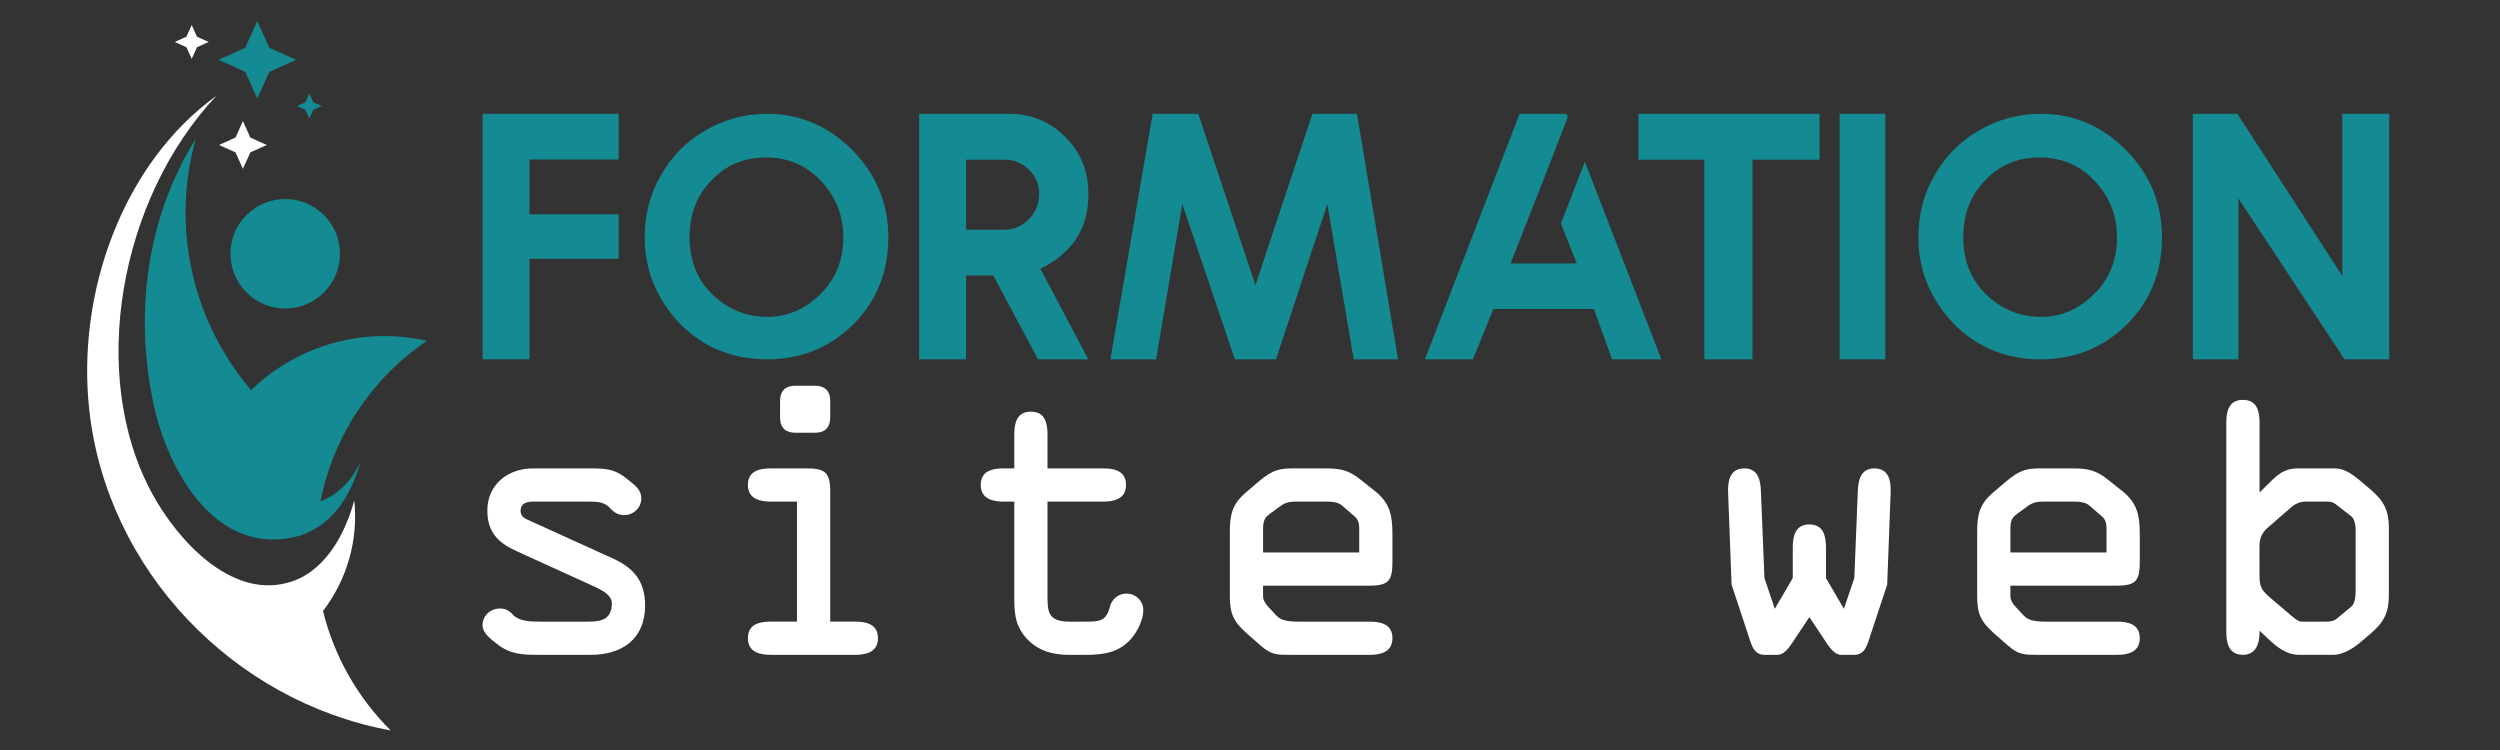
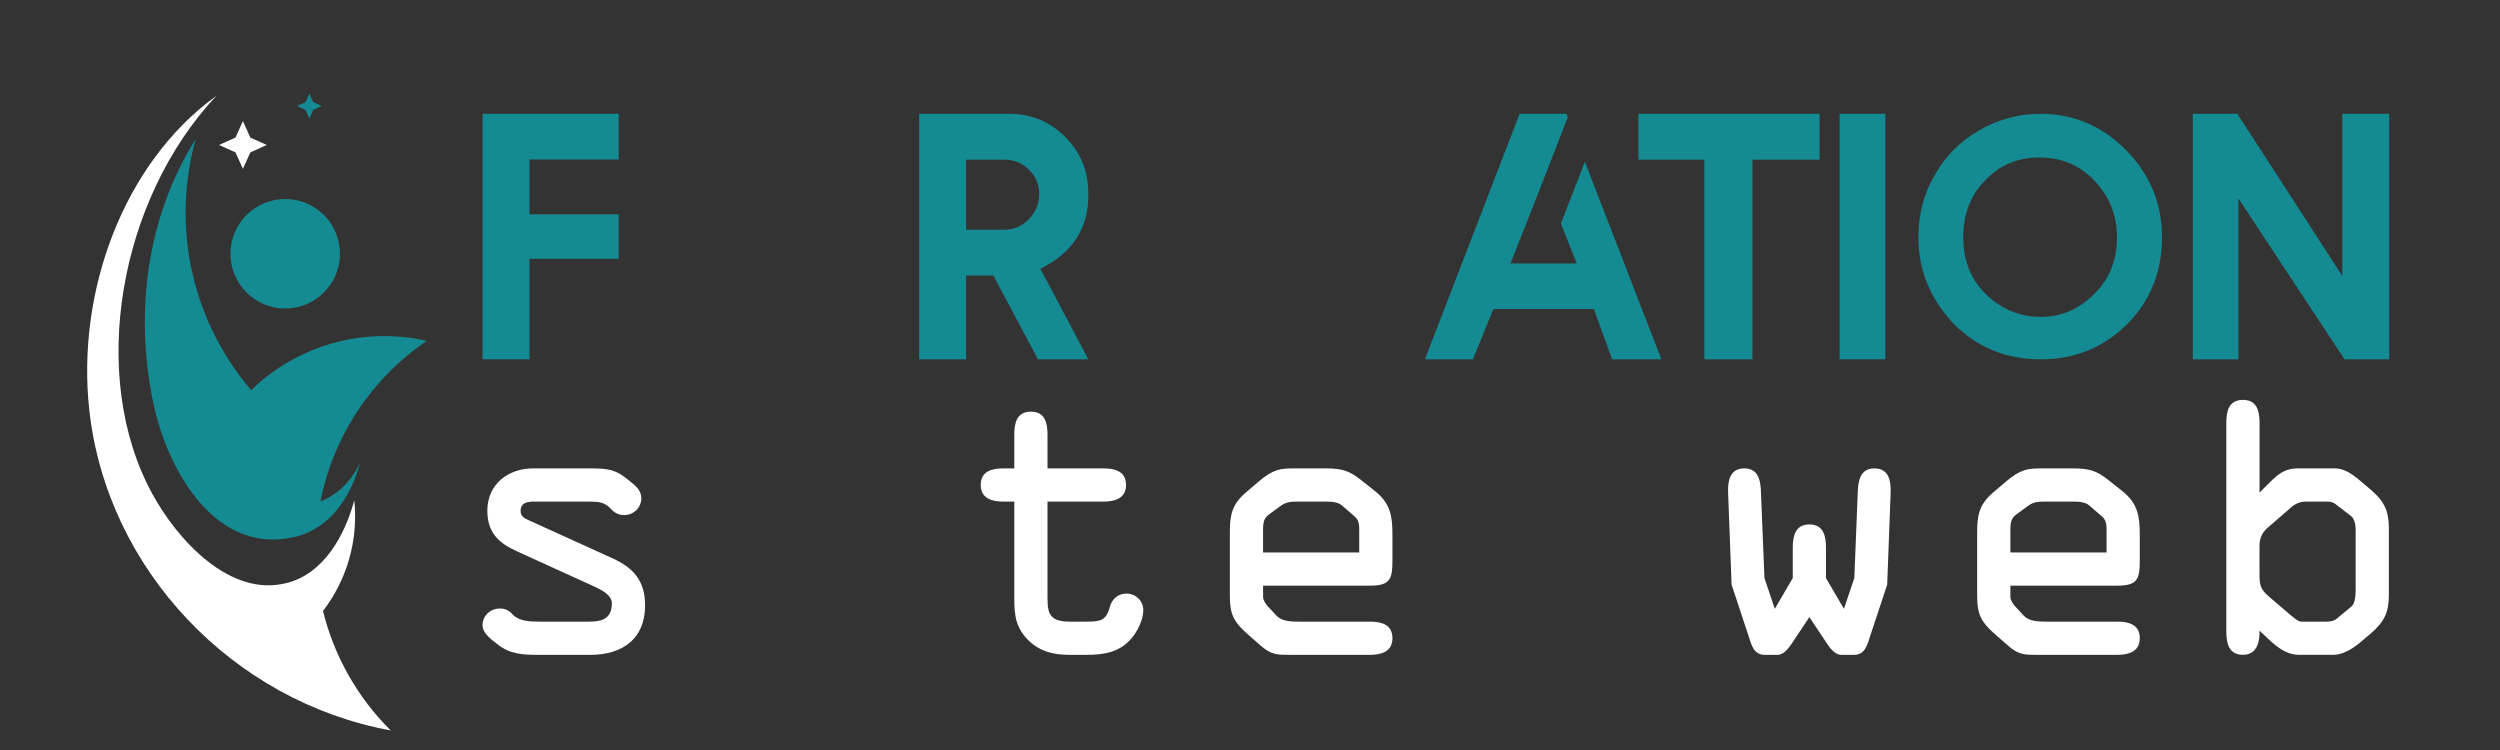
<svg xmlns="http://www.w3.org/2000/svg" version="1.1" baseProfile="tiny" id="Calque_1" x="0px" y="0px" width="200px" height="60px" viewBox="0 0 200 60" xml:space="preserve">
  <rect x="0" y="0" width="200" height="60" fill="#333333" stroke="none" />
  <g>
    <path fill="#148B92" d="M49.493,9.104v3.657h-7.136v4.383h7.136v3.561h-7.136v8.041h-3.753V9.104H49.493z" />
-     <path fill="#148B92" d="M61.369,28.747c-2.786,0-5.119-0.959-7-2.876c-1.863-1.991-2.794-4.287-2.794-6.89   c0-1.844,0.438-3.506,1.315-4.986c0.84-1.498,2.027-2.689,3.562-3.575c1.525-0.876,3.164-1.315,4.917-1.315   c2.611,0,4.876,0.959,6.793,2.876c1.936,1.955,2.904,4.288,2.904,7c0,2.775-0.936,5.1-2.808,6.972   C66.369,27.815,64.072,28.747,61.369,28.747z M61.369,25.35c0.831,0,1.6-0.156,2.308-0.466s1.363-0.767,1.966-1.37   c1.214-1.187,1.822-2.698,1.822-4.534c0-1.762-0.608-3.279-1.822-4.547c-1.169-1.224-2.625-1.835-4.37-1.835   c-1.763,0-3.214,0.612-4.355,1.835c-1.169,1.178-1.753,2.693-1.753,4.547c0,2.082,0.758,3.739,2.274,4.972   C58.579,24.884,59.89,25.35,61.369,25.35z" />
    <path fill="#148B92" d="M87.065,28.747h-4.027l-3.575-6.711h-2.178v6.711h-3.753V9.104h7.205c1.753,0,3.247,0.617,4.479,1.849   c1.233,1.233,1.849,2.726,1.849,4.479v0.192c0,2.657-1.279,4.616-3.835,5.876L87.065,28.747z M80.367,18.378   c0.748,0,1.397-0.283,1.945-0.85c0.548-0.548,0.822-1.219,0.822-2.013c0-0.776-0.274-1.425-0.822-1.945   c-0.539-0.529-1.187-0.794-1.945-0.794h-3.082v5.603H80.367z" />
-     <path fill="#148B92" d="M108.557,9.104l3.287,19.642h-3.548l-2.109-12.423l-4.109,12.423H98.79l-4.205-12.423l-2.096,12.423h-3.657   l3.383-19.642h3.644l4.575,13.711l4.561-13.711H108.557z" />
    <path fill="#148B92" d="M125.321,9.104l0.097,0.274l-1.917,4.945l-2.658,6.753h5.3l-1.272-3.191l1.918-4.945l6.121,15.807h-3.944   l-1.452-4.027h-8.04l-1.644,4.027h-3.835l7.574-19.642H125.321z" />
    <path fill="#148B92" d="M145.565,9.104v3.671h-1.78h-3.589v15.971h-3.848V12.775h-3.494h-1.78V9.104H145.565z" />
    <path fill="#148B92" d="M147.17,9.104h3.655v19.642h-3.655V9.104z" />
    <path fill="#148B92" d="M163.263,28.747c-2.784,0-5.118-0.959-6.998-2.876c-1.863-1.991-2.794-4.287-2.794-6.89   c0-1.844,0.438-3.506,1.314-4.986c0.839-1.498,2.027-2.689,3.562-3.575c1.524-0.876,3.163-1.315,4.916-1.315   c2.612,0,4.876,0.959,6.794,2.876c1.938,1.955,2.903,4.288,2.903,7c0,2.775-0.937,5.1-2.807,6.972   C168.264,27.815,165.967,28.747,163.263,28.747z M163.263,25.35c0.832,0,1.602-0.156,2.309-0.466s1.362-0.767,1.965-1.37   c1.215-1.187,1.823-2.698,1.823-4.534c0-1.762-0.608-3.279-1.823-4.547c-1.168-1.224-2.625-1.835-4.368-1.835   c-1.764,0-3.215,0.612-4.355,1.835c-1.171,1.178-1.754,2.693-1.754,4.547c0,2.082,0.758,3.739,2.274,4.972   C160.474,24.884,161.783,25.35,163.263,25.35z" />
    <path fill="#148B92" d="M191.138,9.104v19.642h-3.576l-8.492-12.875v12.875h-3.644V9.104h3.562l8.397,12.972V9.104H191.138z" />
  </g>
  <g>
    <path fill="#FFFFFF" d="M43.141,40.129c-0.554,0-1.495-0.111-1.495,0.747c0,0.442,0.332,0.609,0.719,0.773l6.642,3.018   c1.716,0.775,2.601,1.854,2.601,3.764c0,2.686-1.826,3.957-4.373,3.957h-4.095c-1.384,0-2.325-0.055-3.321-0.83   c-0.498-0.388-1.217-0.884-1.217-1.548c0-0.751,0.636-1.329,1.383-1.329c0.416,0,0.72,0.136,1.024,0.469   c0.47,0.527,1.301,0.581,2.131,0.581h3.597c0.941,0,2.214,0.083,2.214-1.468c0-0.636-0.775-1.05-1.384-1.328l-6.254-2.849   c-1.467-0.664-2.325-1.522-2.325-3.24c0-2.102,1.661-3.374,3.653-3.374h4.539c1.467,0,2.075,0.083,3.072,0.913   c0.498,0.416,1.051,0.747,1.051,1.494c0,0.746-0.637,1.328-1.356,1.328c-0.498,0-0.803-0.194-1.134-0.554   c-0.443-0.47-0.914-0.524-1.633-0.524H43.141z" />
-     <path fill="#FFFFFF" d="M66.417,49.73h1.993c0.885,0,1.827,0.192,1.827,1.329c0,1.162-1.052,1.328-1.827,1.328h-6.752   c-0.775,0-1.827-0.166-1.827-1.328c0-1.137,0.941-1.329,1.827-1.329h2.103v-9.602h-2.103c-0.775,0-1.827-0.168-1.827-1.328   c0-1.137,0.941-1.329,1.827-1.329h2.795c1.522,0,1.965,0.274,1.965,1.854V49.73z M62.405,32.102c0-0.939,0.526-1.245,1.245-1.245   h1.522c0.719,0,1.245,0.305,1.245,1.245v1.273c0,0.941-0.526,1.246-1.245,1.246H63.65c-0.719,0-1.245-0.305-1.245-1.246V32.102z" />
    <path fill="#FFFFFF" d="M83.8,47.377c0,1.496-0.055,2.354,1.771,2.354h1.356c1.079,0,1.577-0.082,1.854-1.16   c0.166-0.639,0.664-1.083,1.328-1.083c0.748,0,1.356,0.582,1.356,1.329c0,0.749-0.471,1.689-0.913,2.215   c-0.969,1.163-2.242,1.356-3.653,1.356h-1.356c-1.328,0-2.49-0.305-3.431-1.328c-1.024-1.137-0.968-2.27-0.968-3.707v-7.224h-0.858   c-0.774,0-1.827-0.168-1.827-1.328c0-1.137,0.941-1.329,1.827-1.329h0.858v-2.713c0-0.911,0.193-1.825,1.328-1.825   c1.135,0,1.329,0.914,1.329,1.825v2.713h4.456c0.886,0,1.826,0.192,1.826,1.329c0,1.16-1.051,1.328-1.826,1.328H83.8V47.377z" />
    <path fill="#FFFFFF" d="M103.258,52.388c-1.107,0-1.55,0-2.38-0.719l-1.135-0.995c-1.051-0.943-1.355-1.551-1.355-2.99v-5.12   c0-1.411,0.193-2.243,1.301-3.182l0.94-0.804c1.245-1.078,1.854-1.106,2.934-1.106h2.436c1.301,0,1.909,0.14,2.932,0.967   l1.08,0.858c1.218,0.972,1.384,1.993,1.384,3.461v2.13c0,1.521-0.249,1.964-1.825,1.964h-8.524v0.887   c0,0.25,0.194,0.581,0.388,0.775l0.664,0.721c0.36,0.386,0.885,0.496,1.771,0.496h5.701c0.885,0,1.825,0.192,1.825,1.329   c0,1.162-1.051,1.328-1.825,1.328H103.258z M101.044,44.195h7.694v-1.604c0-0.499,0.028-0.914-0.333-1.246l-1.023-0.886   c-0.334-0.303-0.858-0.331-1.272-0.331h-2.242c-0.498,0-0.914,0-1.357,0.303l-0.912,0.664c-0.332,0.25-0.554,0.442-0.554,1.218   V44.195z" />
    <path fill="#FFFFFF" d="M146.076,46.244l1.438,2.461l0.832-2.461l0.275-6.862c0.028-0.915,0.196-1.91,1.328-1.91   c1.164,0,1.329,0.995,1.303,1.91l-0.277,7.387l-1.301,3.93c-0.277,0.803-0.415,1.689-1.356,1.689h-1.024   c-0.469,0-0.857-0.497-1.106-0.858l-1.439-2.16l-1.439,2.16c-0.247,0.361-0.636,0.858-1.106,0.858h-1.022   c-0.942,0-1.082-0.887-1.357-1.689l-1.299-3.93l-0.278-7.387c-0.028-0.915,0.139-1.91,1.3-1.91c1.136,0,1.303,0.995,1.328,1.91   l0.278,6.862l0.829,2.461l1.438-2.461V43.81c0-0.915,0.196-1.855,1.329-1.855c1.136,0,1.328,0.94,1.328,1.855V46.244z" />
    <path fill="#FFFFFF" d="M163.043,52.388c-1.106,0-1.549,0-2.378-0.719l-1.136-0.995c-1.053-0.943-1.356-1.551-1.356-2.99v-5.12   c0-1.411,0.192-2.243,1.3-3.182l0.942-0.804c1.246-1.078,1.854-1.106,2.932-1.106h2.437c1.302,0,1.91,0.14,2.935,0.967l1.078,0.858   c1.218,0.972,1.385,1.993,1.385,3.461v2.13c0,1.521-0.249,1.964-1.827,1.964h-8.524v0.887c0,0.25,0.193,0.581,0.389,0.775   l0.665,0.721c0.358,0.386,0.885,0.496,1.771,0.496h5.699c0.885,0,1.827,0.192,1.827,1.329c0,1.162-1.053,1.328-1.827,1.328H163.043   z M160.829,44.195h7.695v-1.604c0-0.499,0.025-0.914-0.332-1.246l-1.024-0.886c-0.332-0.303-0.858-0.331-1.275-0.331h-2.238   c-0.5,0-0.915,0-1.357,0.303l-0.914,0.664c-0.332,0.25-0.554,0.442-0.554,1.218V44.195z" />
    <path fill="#FFFFFF" d="M180.761,39.408l0.468-0.469c0.886-0.886,1.413-1.468,2.631-1.468h2.933c0.692,0,1.3,0.386,1.963,0.939   l0.915,0.774c1.053,0.915,1.438,1.66,1.438,3.075v5.338c0,1.413-0.386,2.16-1.438,3.075l-0.915,0.773   c-0.635,0.524-1.41,0.94-2.074,0.94h-2.738c-1.079,0-1.828-0.664-2.575-1.356l-0.606-0.58v0.164c0,0.857-0.279,1.772-1.329,1.772   c-1.136,0-1.328-0.94-1.328-1.854V33.817c0-0.912,0.192-1.827,1.328-1.827c1.133,0,1.329,0.915,1.329,1.827V39.408z    M180.761,45.996c0,0.855,0.109,1.188,0.8,1.771l1.523,1.3c0.332,0.278,0.747,0.664,1.022,0.664h2.021   c0.389,0,0.636-0.082,0.831-0.25l1.161-0.967c0.304-0.251,0.332-0.887,0.332-1.411v-4.706c0-0.525-0.139-0.939-0.36-1.106   l-1.218-0.941c-0.165-0.137-0.357-0.22-0.637-0.22h-1.853c-0.36,0-0.803,0.191-1.106,0.471l-1.718,1.493   c-0.442,0.359-0.8,0.773-0.8,1.577V45.996z" />
  </g>
  <g>
    <path fill-rule="evenodd" fill="#148B92" d="M34.148,27.27c-5.051-1.151-10.339,0.331-14.055,3.942   c-4.741-5.544-6.403-13.088-4.431-20.107c-3.959,6.331-4.921,13.988-3.379,21.221c1.146,5.369,5.044,12.31,11.57,10.563   c2.553-0.749,4.154-2.991,4.964-5.882c-0.699,1.421-1.69,2.515-3.179,3.107C26.665,34.905,29.707,30.276,34.148,27.27z" />
    <path fill-rule="evenodd" fill="#148B92" d="M19.721,17.204c-1.711,1.711-1.708,4.484,0,6.192c1.708,1.712,4.486,1.709,6.19,0.005   c1.713-1.713,1.713-4.488,0.002-6.195C24.205,15.493,21.427,15.495,19.721,17.204z" />
-     <polygon fill-rule="evenodd" fill="#148B92" points="20.584,7.881 21.544,5.748 23.683,4.784 21.544,3.823 20.584,1.685    19.621,3.822 17.486,4.782 19.621,5.745  " />
    <polygon fill-rule="evenodd" fill="#148B92" points="24.749,9.474 25.055,8.79 25.74,8.481 25.055,8.174 24.749,7.49 24.439,8.174    23.757,8.481 24.442,8.789  " />
  </g>
  <g>
    <path fill-rule="evenodd" fill="#FFFFFF" d="M25.84,48.877c1.915-2.494,2.838-5.66,2.502-8.856   c-0.743,2.795-2.434,5.856-5.367,6.609c-4.557,1.216-8.776-3.437-10.772-7.09c-5.208-9.498-2.642-23.658,5.115-31.88   c-7.5,5.413-11.214,15.766-10.173,25.161c1.416,12.771,11.493,23.298,24.111,25.615C28.576,55.778,26.722,52.459,25.84,48.877z" />
    <polygon fill-rule="evenodd" fill="#FFFFFF" points="19.433,13.507 20.027,12.193 21.344,11.598 20.027,11.006 19.433,9.687    18.84,11.004 17.524,11.598 18.84,12.191  " />
-     <polygon fill-rule="evenodd" fill="#FFFFFF" points="15.337,4.711 15.757,3.778 16.692,3.358 15.757,2.937 15.337,2 14.915,2.935    13.981,3.358 14.915,3.778  " />
  </g>
</svg>